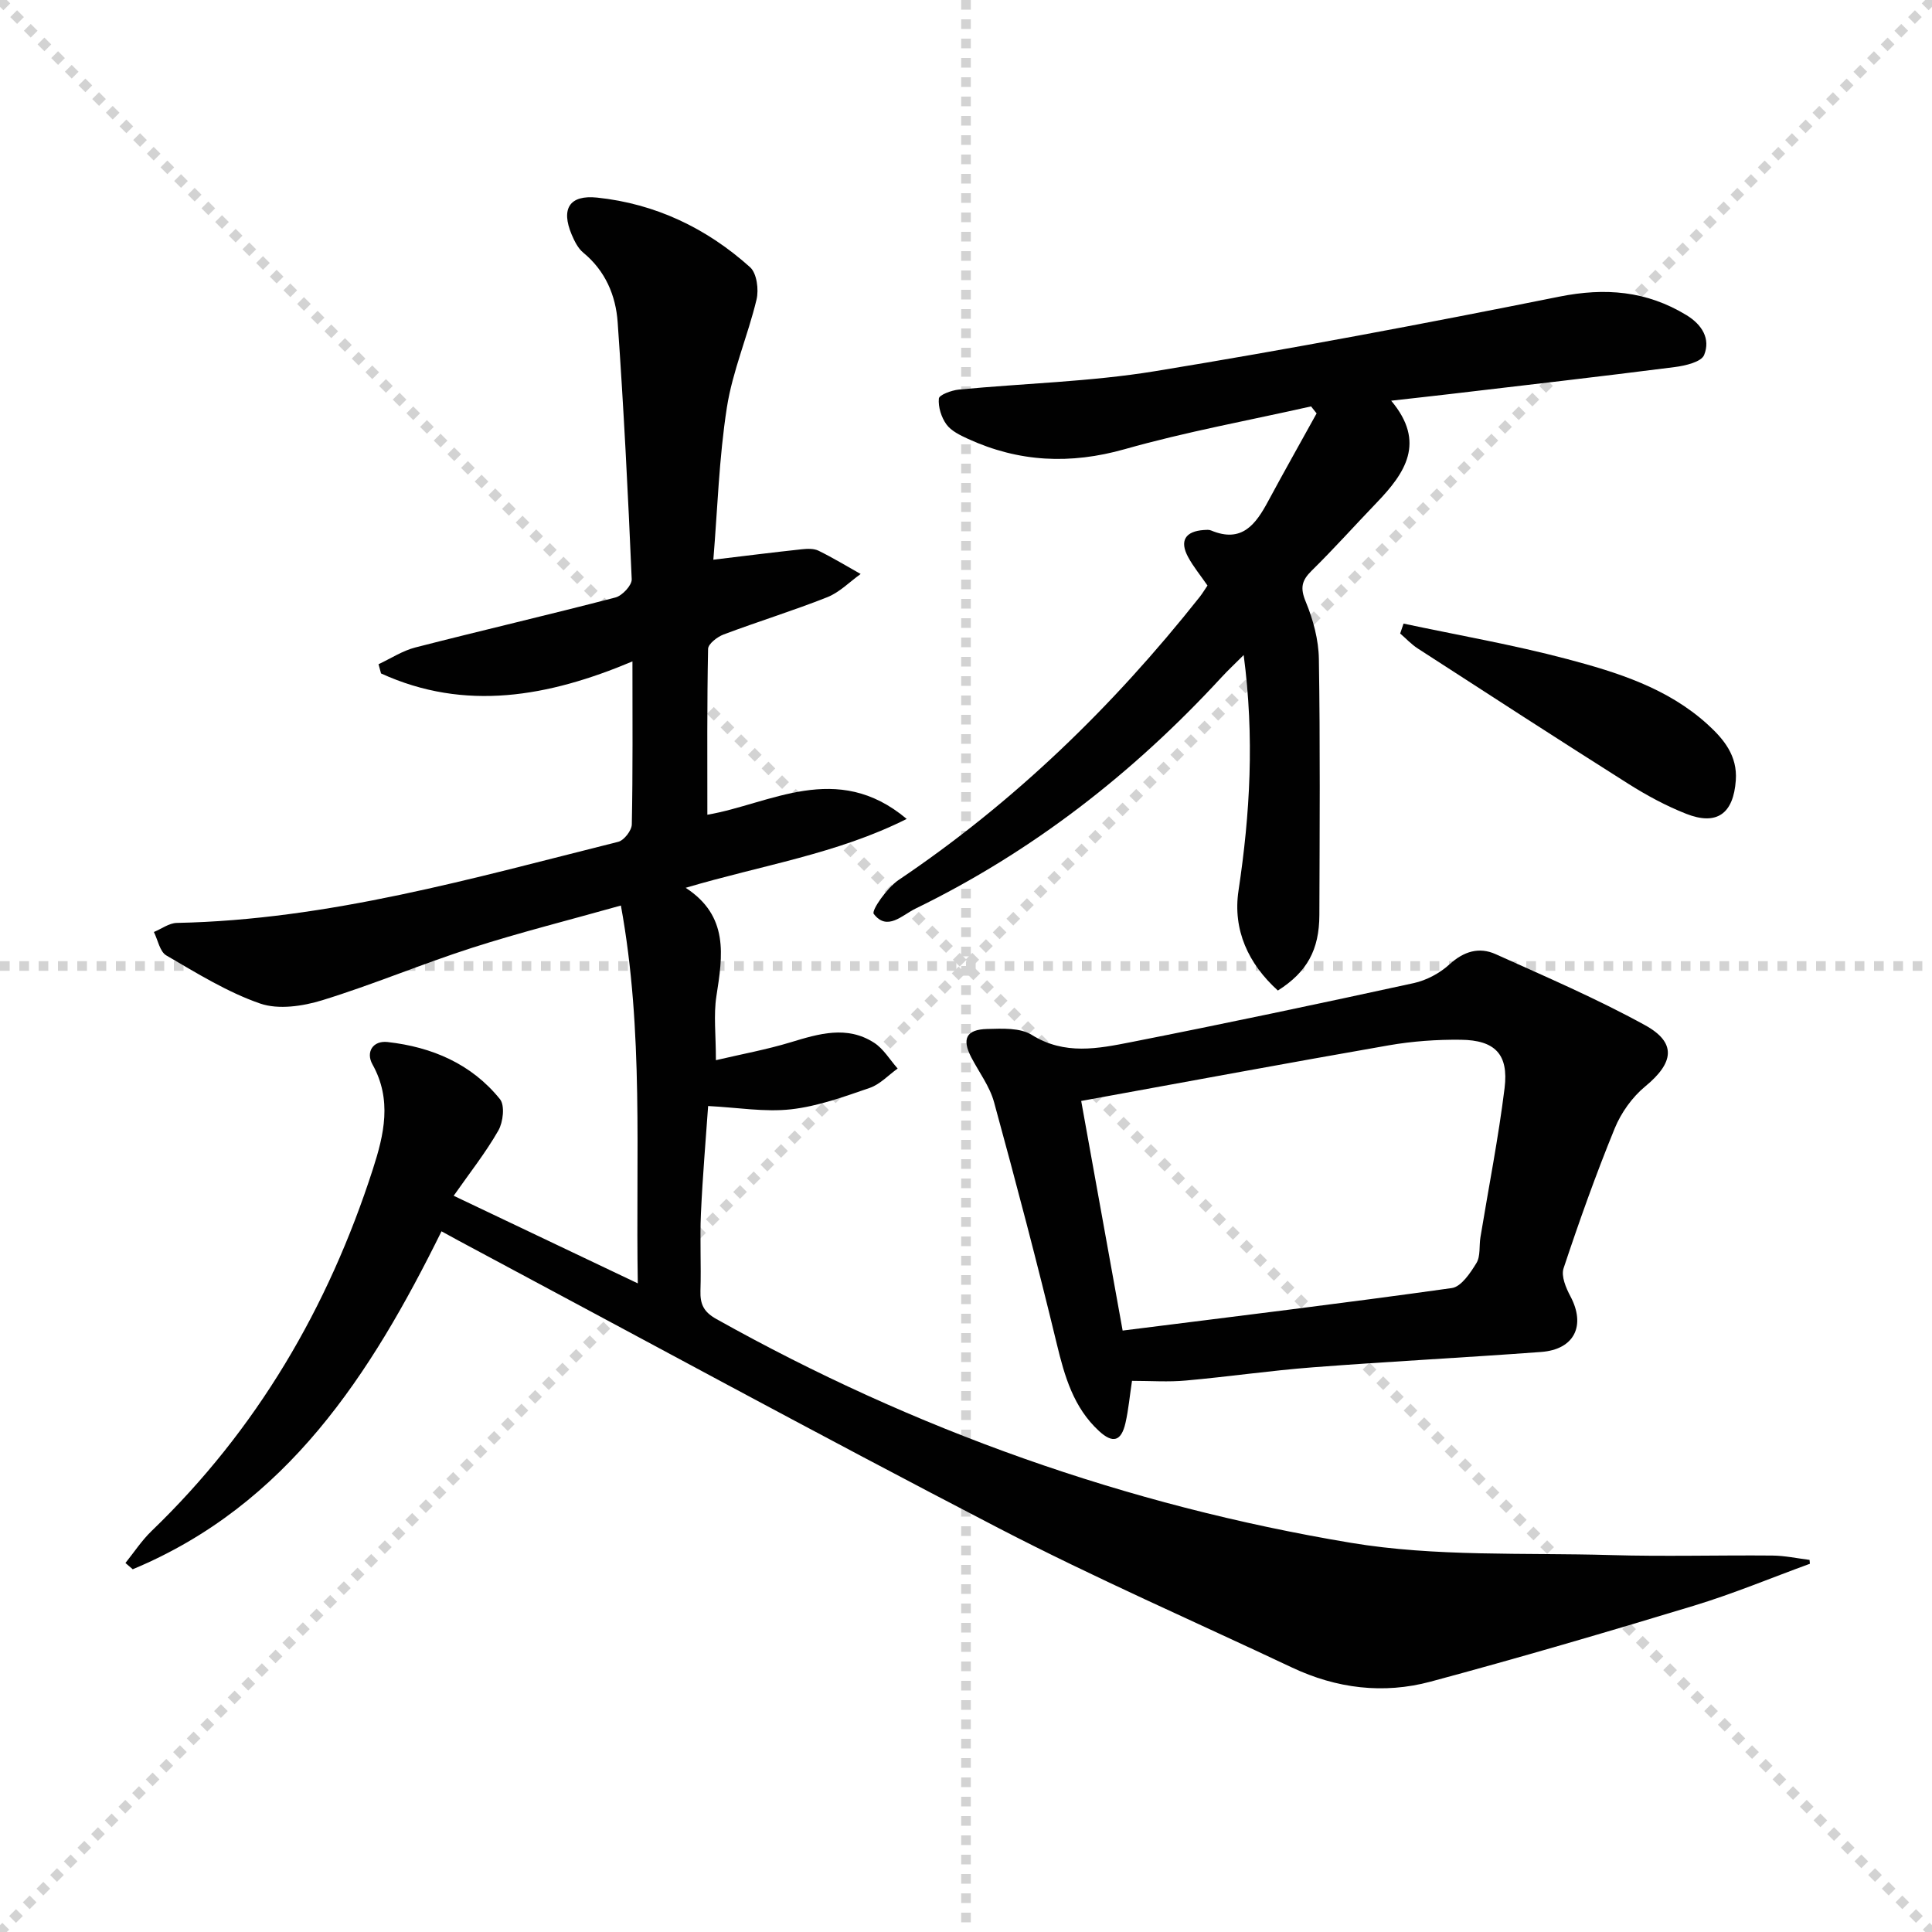
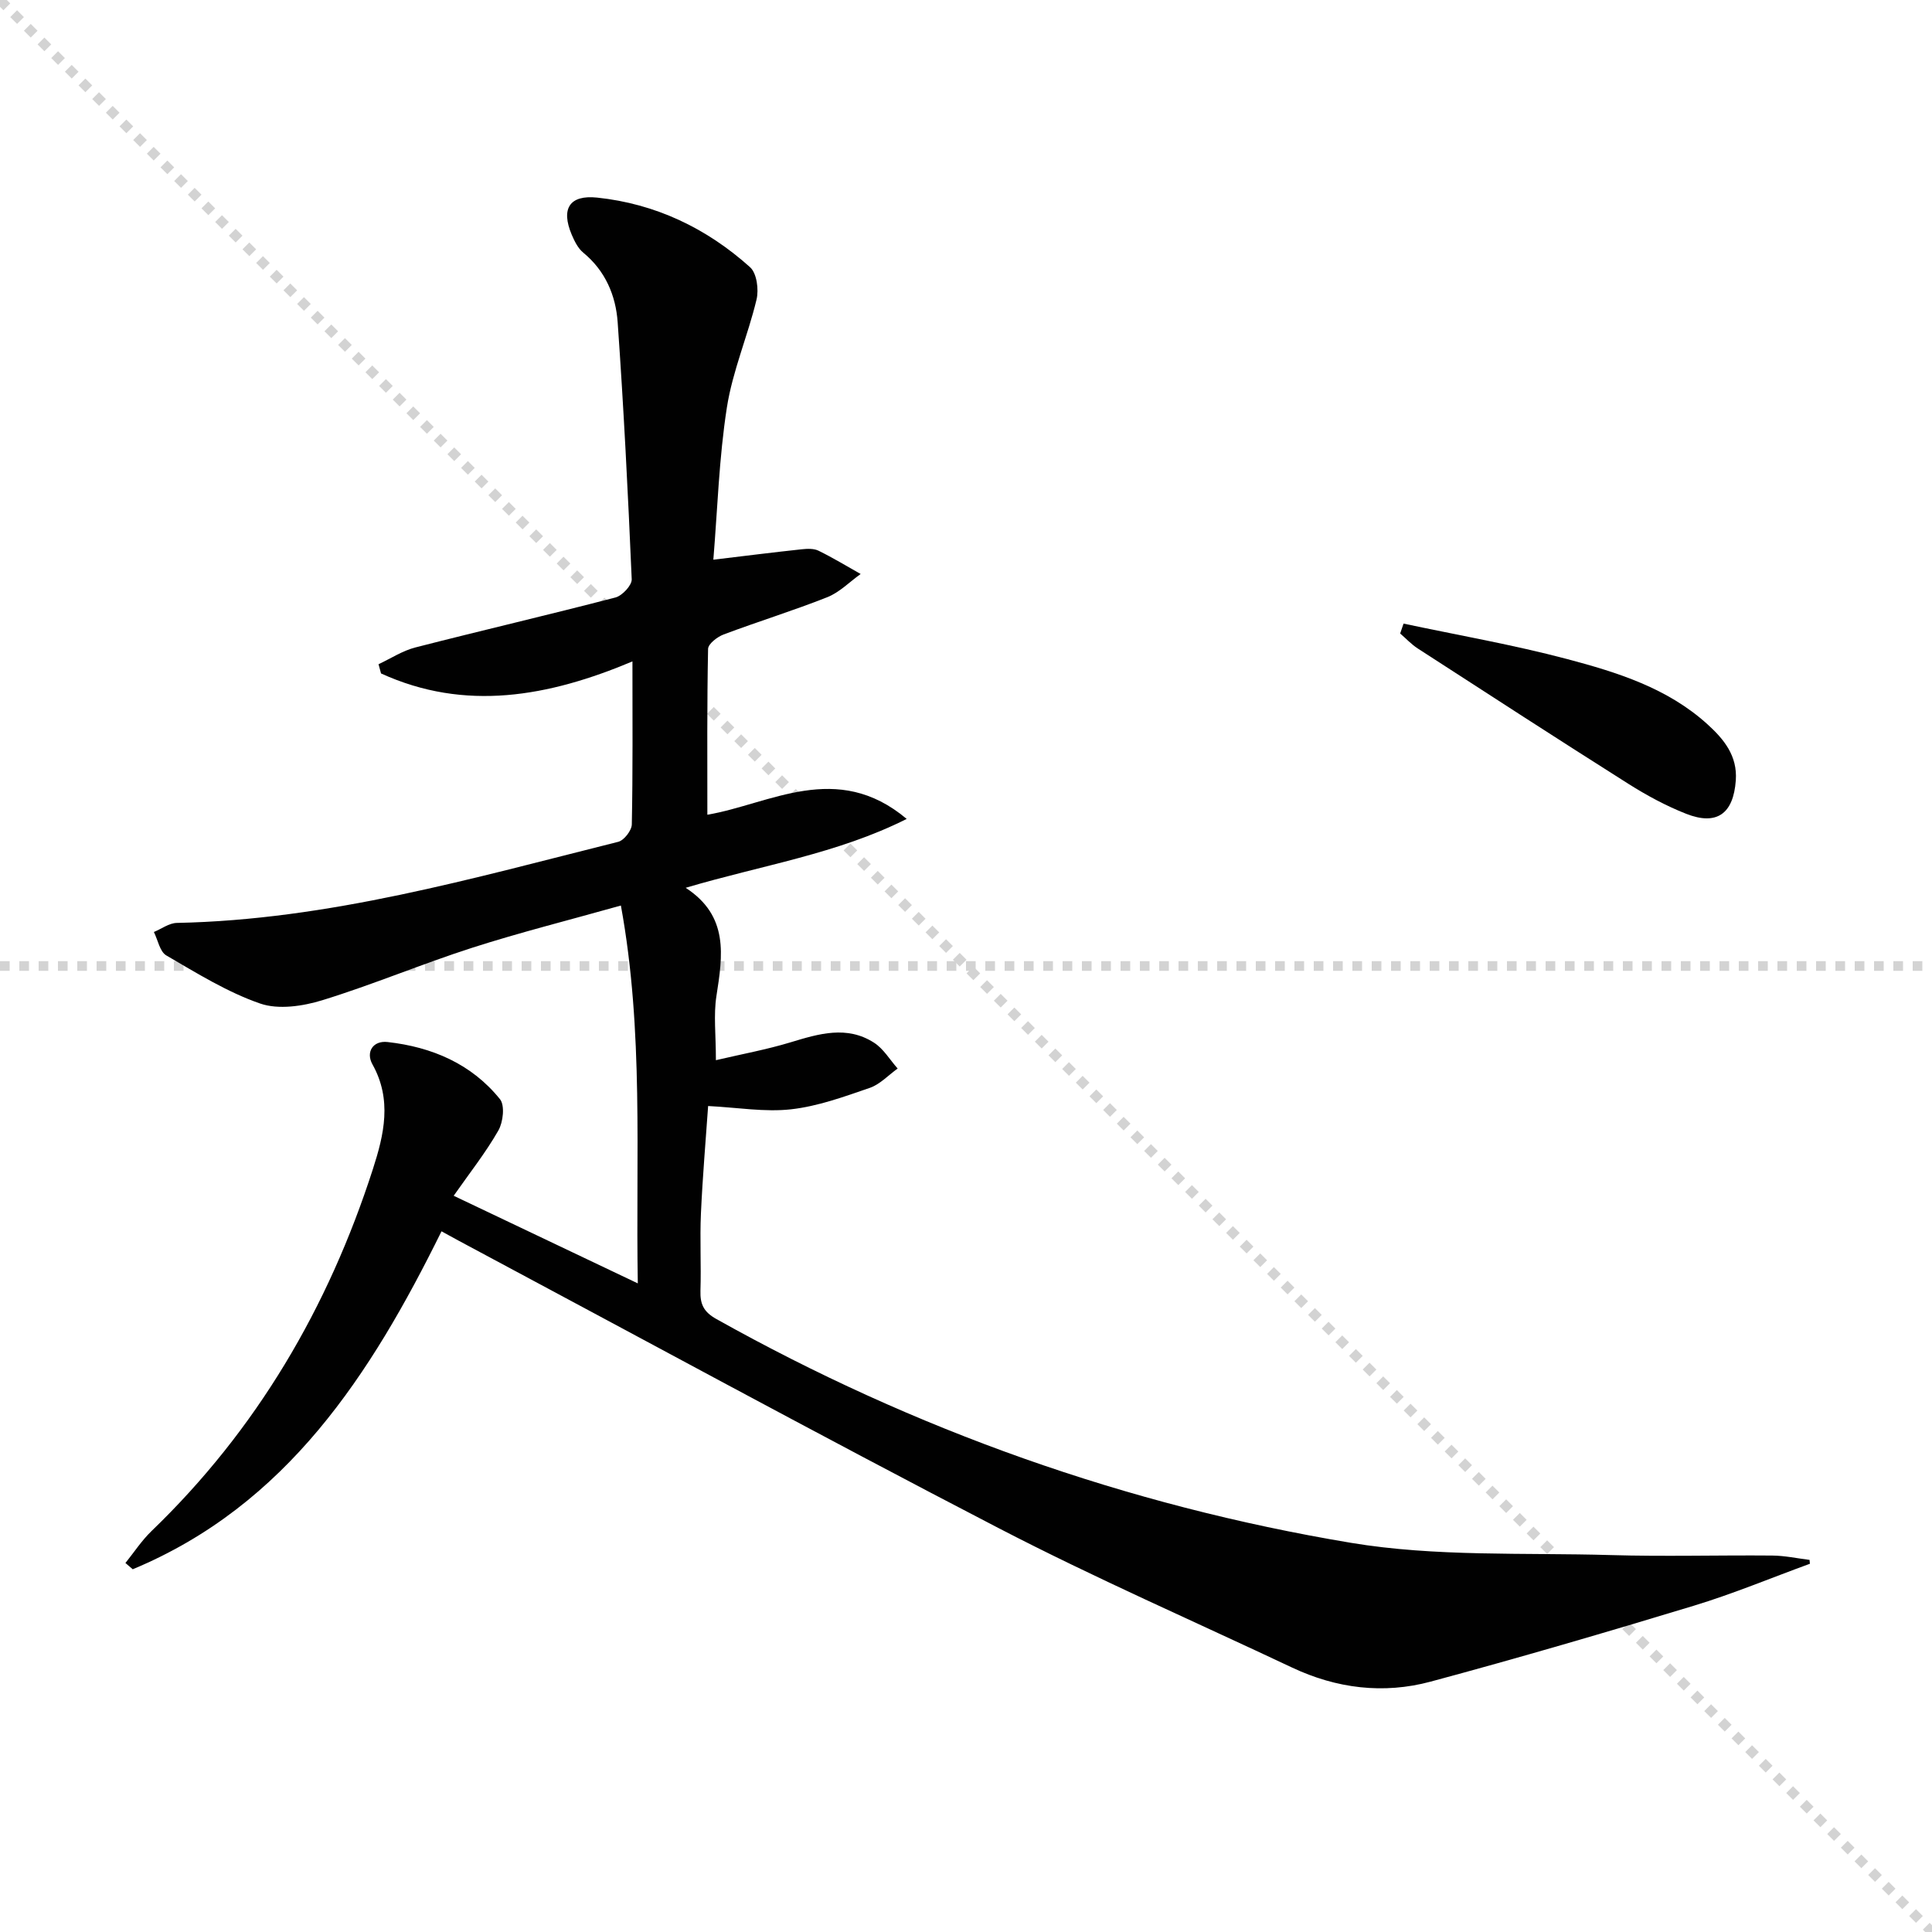
<svg xmlns="http://www.w3.org/2000/svg" enable-background="new 0 0 400 400" viewBox="0 0 400 400">
  <g stroke="lightgray" stroke-dasharray="1,1" stroke-width="1" transform="scale(2, 2)">
    <line x1="0" y1="0" x2="200" y2="200" />
-     <line x1="200" y1="0" x2="0" y2="200" />
-     <line x1="100" y1="0" x2="100" y2="200" />
    <line x1="0" y1="100" x2="200" y2="100" />
  </g>
  <g fill="#010101">
    <path d="m374.72 323.76c-8.01 2.92-15.9 6.22-24.04 8.69-18.09 5.49-36.25 10.81-54.51 15.72-9.75 2.62-19.47 1.42-28.68-2.93-20.28-9.57-40.85-18.55-60.74-28.86-37.49-19.44-74.58-39.64-111.83-59.53-1.02-.55-2.03-1.11-3.51-1.92-14.64 29.64-32.02 56.68-63.93 69.97-.5-.43-1.01-.86-1.51-1.3 1.78-2.21 3.36-4.64 5.38-6.59 21.81-21 36.61-46.29 45.85-74.95 2.31-7.15 4.01-14.37-.09-21.7-1.41-2.53.09-4.96 3.13-4.62 9.18 1.03 17.38 4.51 23.28 11.84 1.04 1.3.65 4.75-.34 6.48-2.62 4.59-5.94 8.78-9.25 13.51 12.7 6.04 25.03 11.91 38.12 18.14-.46-26.53 1.27-52.1-3.5-78.23-10.8 3.04-20.91 5.57-30.81 8.75-10.42 3.35-20.54 7.63-30.99 10.85-4.05 1.25-9.1 2-12.89.69-6.82-2.36-13.13-6.3-19.43-9.96-1.34-.78-1.74-3.19-2.57-4.85 1.58-.65 3.15-1.85 4.75-1.88 31.38-.63 61.28-9.26 91.38-16.79 1.21-.3 2.79-2.34 2.82-3.6.22-10.99.13-21.98.13-33.75-17.41 7.32-34.64 10.44-52.05 2.49-.17-.64-.34-1.28-.52-1.91 2.53-1.18 4.96-2.79 7.62-3.47 13.79-3.54 27.66-6.76 41.44-10.35 1.4-.37 3.41-2.52 3.36-3.77-.76-17.75-1.66-35.5-2.91-53.22-.39-5.53-2.54-10.63-7.11-14.39-1.1-.9-1.83-2.39-2.41-3.75-2.26-5.37-.45-8.25 5.26-7.66 12.1 1.27 22.69 6.34 31.68 14.42 1.39 1.25 1.83 4.63 1.33 6.7-1.8 7.51-4.96 14.77-6.14 22.35-1.63 10.46-1.94 21.12-2.8 31.5 6.57-.79 12.44-1.53 18.32-2.16 1.14-.12 2.48-.18 3.46.3 2.98 1.46 5.82 3.19 8.72 4.82-2.29 1.63-4.36 3.79-6.9 4.8-7.06 2.8-14.35 5.04-21.47 7.72-1.31.49-3.2 1.95-3.22 2.99-.23 11.44-.15 22.88-.15 34.33 12.91-2.18 26.79-11.32 41.27.87-14.43 7.25-29.89 9.55-45.76 14.26 8.99 5.84 7.67 14.04 6.36 22.46-.6 3.88-.1 7.93-.1 13.23 5.47-1.28 10.56-2.21 15.49-3.71 5.84-1.77 11.64-3.52 17.25.09 1.97 1.26 3.28 3.54 4.89 5.35-1.92 1.37-3.66 3.28-5.79 4.01-5.32 1.83-10.75 3.81-16.28 4.43-5.44.61-11.05-.37-17.17-.68-.47 6.8-1.14 14.52-1.49 22.25-.24 5.32.07 10.67-.1 15.99-.08 2.76.64 4.37 3.28 5.85 41.13 23.03 85.01 38.6 131.37 46.34 17.58 2.93 35.82 2.02 53.77 2.54 11.16.33 22.33 0 33.49.1 2.58.02 5.15.58 7.72.9.02.26.05.53.07.8z" />
-     <path d="m271.44 84.14c-12.86 2.9-25.88 5.26-38.55 8.85-11.3 3.2-21.94 2.7-32.48-2.13-1.63-.75-3.47-1.63-4.46-2.99-1.06-1.46-1.73-3.61-1.57-5.36.07-.76 2.63-1.7 4.12-1.85 13.55-1.3 27.25-1.62 40.64-3.81 27.99-4.58 55.87-9.85 83.68-15.43 9.52-1.91 18.05-1.21 26.32 3.81 3.29 2 5.03 4.94 3.68 8.27-.59 1.45-3.91 2.22-6.1 2.5-15.48 1.98-30.99 3.75-46.49 5.58-3.78.45-7.56.85-12.2 1.38 7.26 8.64 2.87 15-3.01 21.12-4.5 4.68-8.83 9.53-13.46 14.08-2.08 2.05-2.4 3.57-1.22 6.42 1.54 3.71 2.66 7.89 2.72 11.88.28 17.66.16 35.32.1 52.98-.02 7.23-2.56 11.82-8.59 15.64-6.12-5.53-9.37-12.56-8.15-20.68 2.39-15.89 3.32-31.72 1.07-48.78-1.84 1.84-3.3 3.2-4.64 4.66-18.23 19.78-39.11 36.06-63.35 47.86-2.71 1.32-5.83 4.72-8.6 1.07-.53-.69 2.75-5.4 5.12-7 23.99-16.15 44.44-36 62.34-58.59.6-.76 1.1-1.61 1.64-2.39-1.43-2.08-2.92-3.88-4.01-5.89-1.83-3.38-.59-5.35 3.28-5.61.49-.03 1.05-.09 1.48.1 6.39 2.68 9.26-1.31 11.83-6.1 3.27-6.08 6.67-12.09 10.01-18.14-.39-.48-.77-.97-1.15-1.45z" />
-     <path d="m234.37 285.89c-.48 3.16-.73 5.98-1.35 8.71-.87 3.8-2.6 4.34-5.49 1.67-5.26-4.85-7.11-11.29-8.74-18.05-4.04-16.74-8.43-33.4-12.98-50.02-.9-3.29-3.12-6.21-4.73-9.31-1.97-3.8-1.04-5.74 3.29-5.85 3.11-.08 6.83-.29 9.24 1.22 6.81 4.25 13.75 2.84 20.62 1.49 19.54-3.85 39.02-7.97 58.48-12.21 2.64-.58 5.39-2.05 7.39-3.88 2.97-2.71 6.14-3.65 9.56-2.11 10.41 4.69 20.93 9.21 30.92 14.7 6.61 3.63 5.98 7.79.07 12.66-2.71 2.23-5.02 5.47-6.35 8.73-3.89 9.51-7.34 19.2-10.58 28.95-.54 1.61.49 4.05 1.41 5.78 3.23 6.06.86 11.03-6.07 11.54-15.75 1.17-31.53 1.97-47.27 3.18-8.76.67-17.48 1.95-26.23 2.73-3.63.34-7.29.07-11.19.07zm-1.94-10.41c23.08-2.91 45.64-5.64 68.15-8.8 1.94-.27 3.84-3.12 5.1-5.18.87-1.42.53-3.55.83-5.35 1.69-10.29 3.72-20.54 5-30.89.86-6.99-1.99-9.91-9.06-9.99-4.97-.06-10.01.3-14.9 1.15-21.04 3.67-42.05 7.58-63.7 11.52 2.79 15.53 5.64 31.3 8.58 47.54z" />
    <path d="m290.59 129.11c11.29 2.4 22.69 4.38 33.83 7.33 10.42 2.76 20.84 6.01 29.12 13.54 3.39 3.08 6.2 6.51 5.84 11.58-.49 6.9-3.91 9.44-10.3 6.92-4.15-1.64-8.15-3.8-11.93-6.19-14.61-9.24-29.11-18.64-43.62-28.03-1.33-.86-2.43-2.06-3.64-3.1.24-.69.47-1.37.7-2.05z" />
  </g>
</svg>